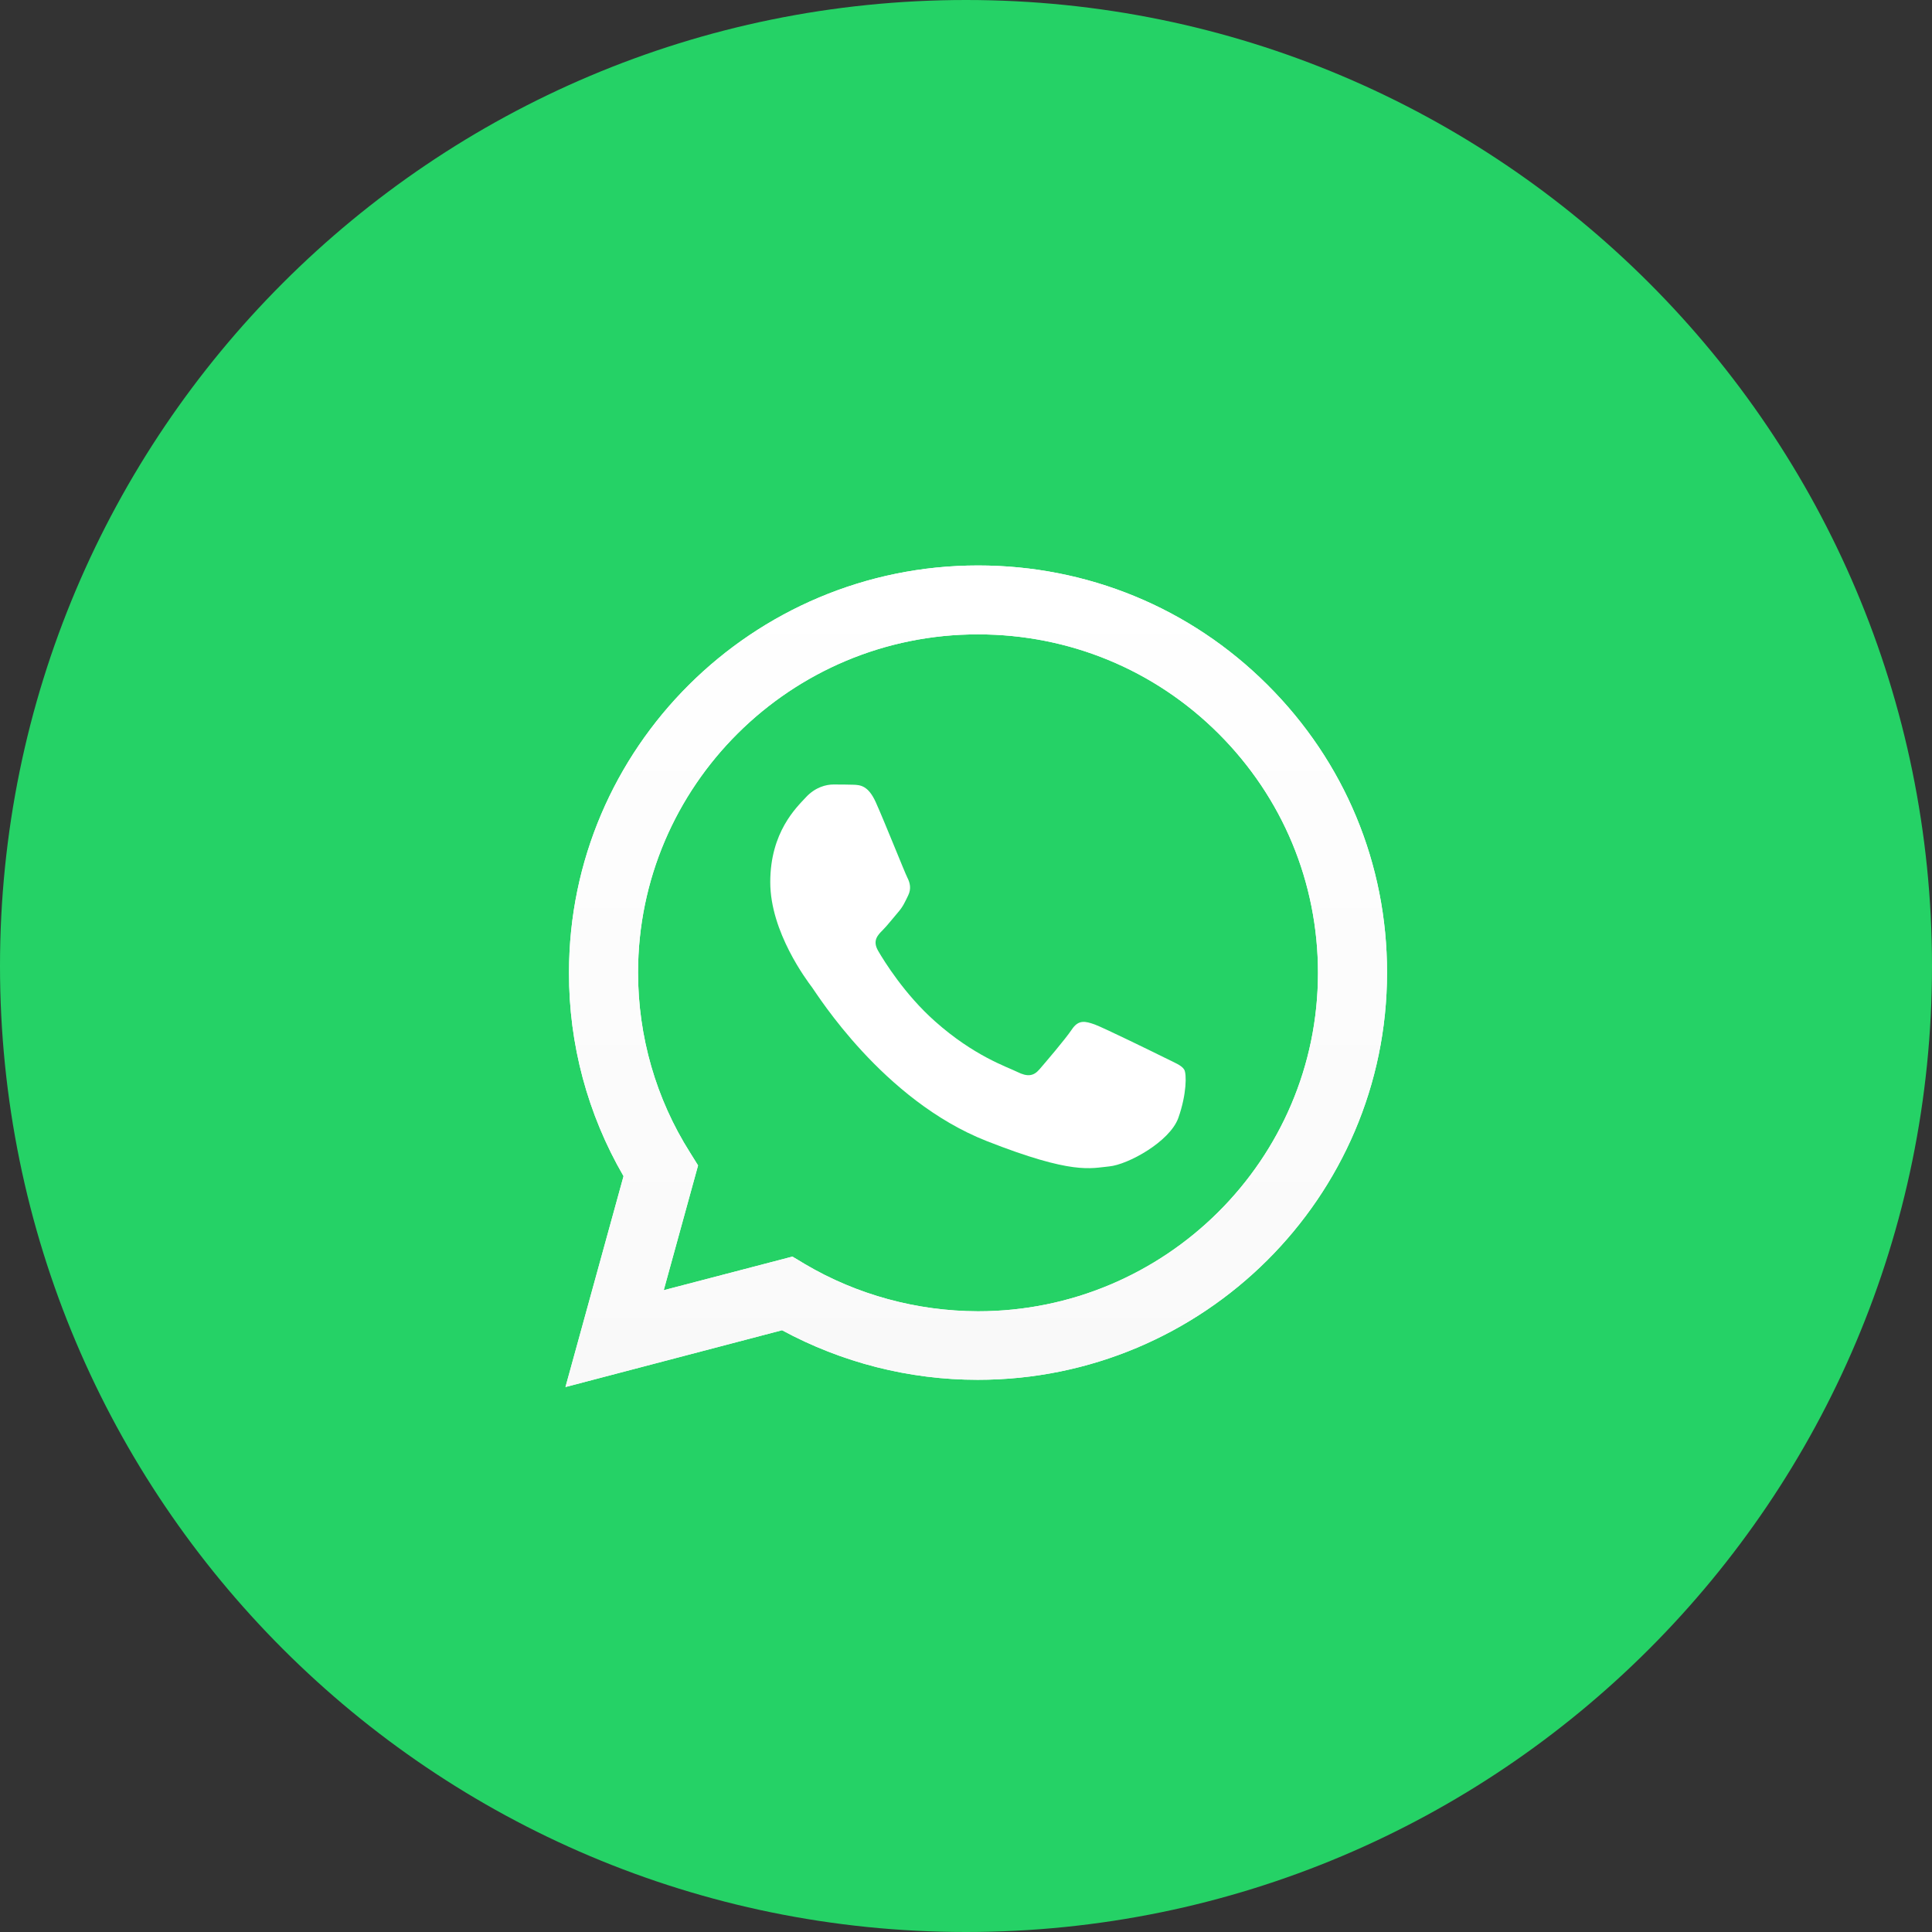
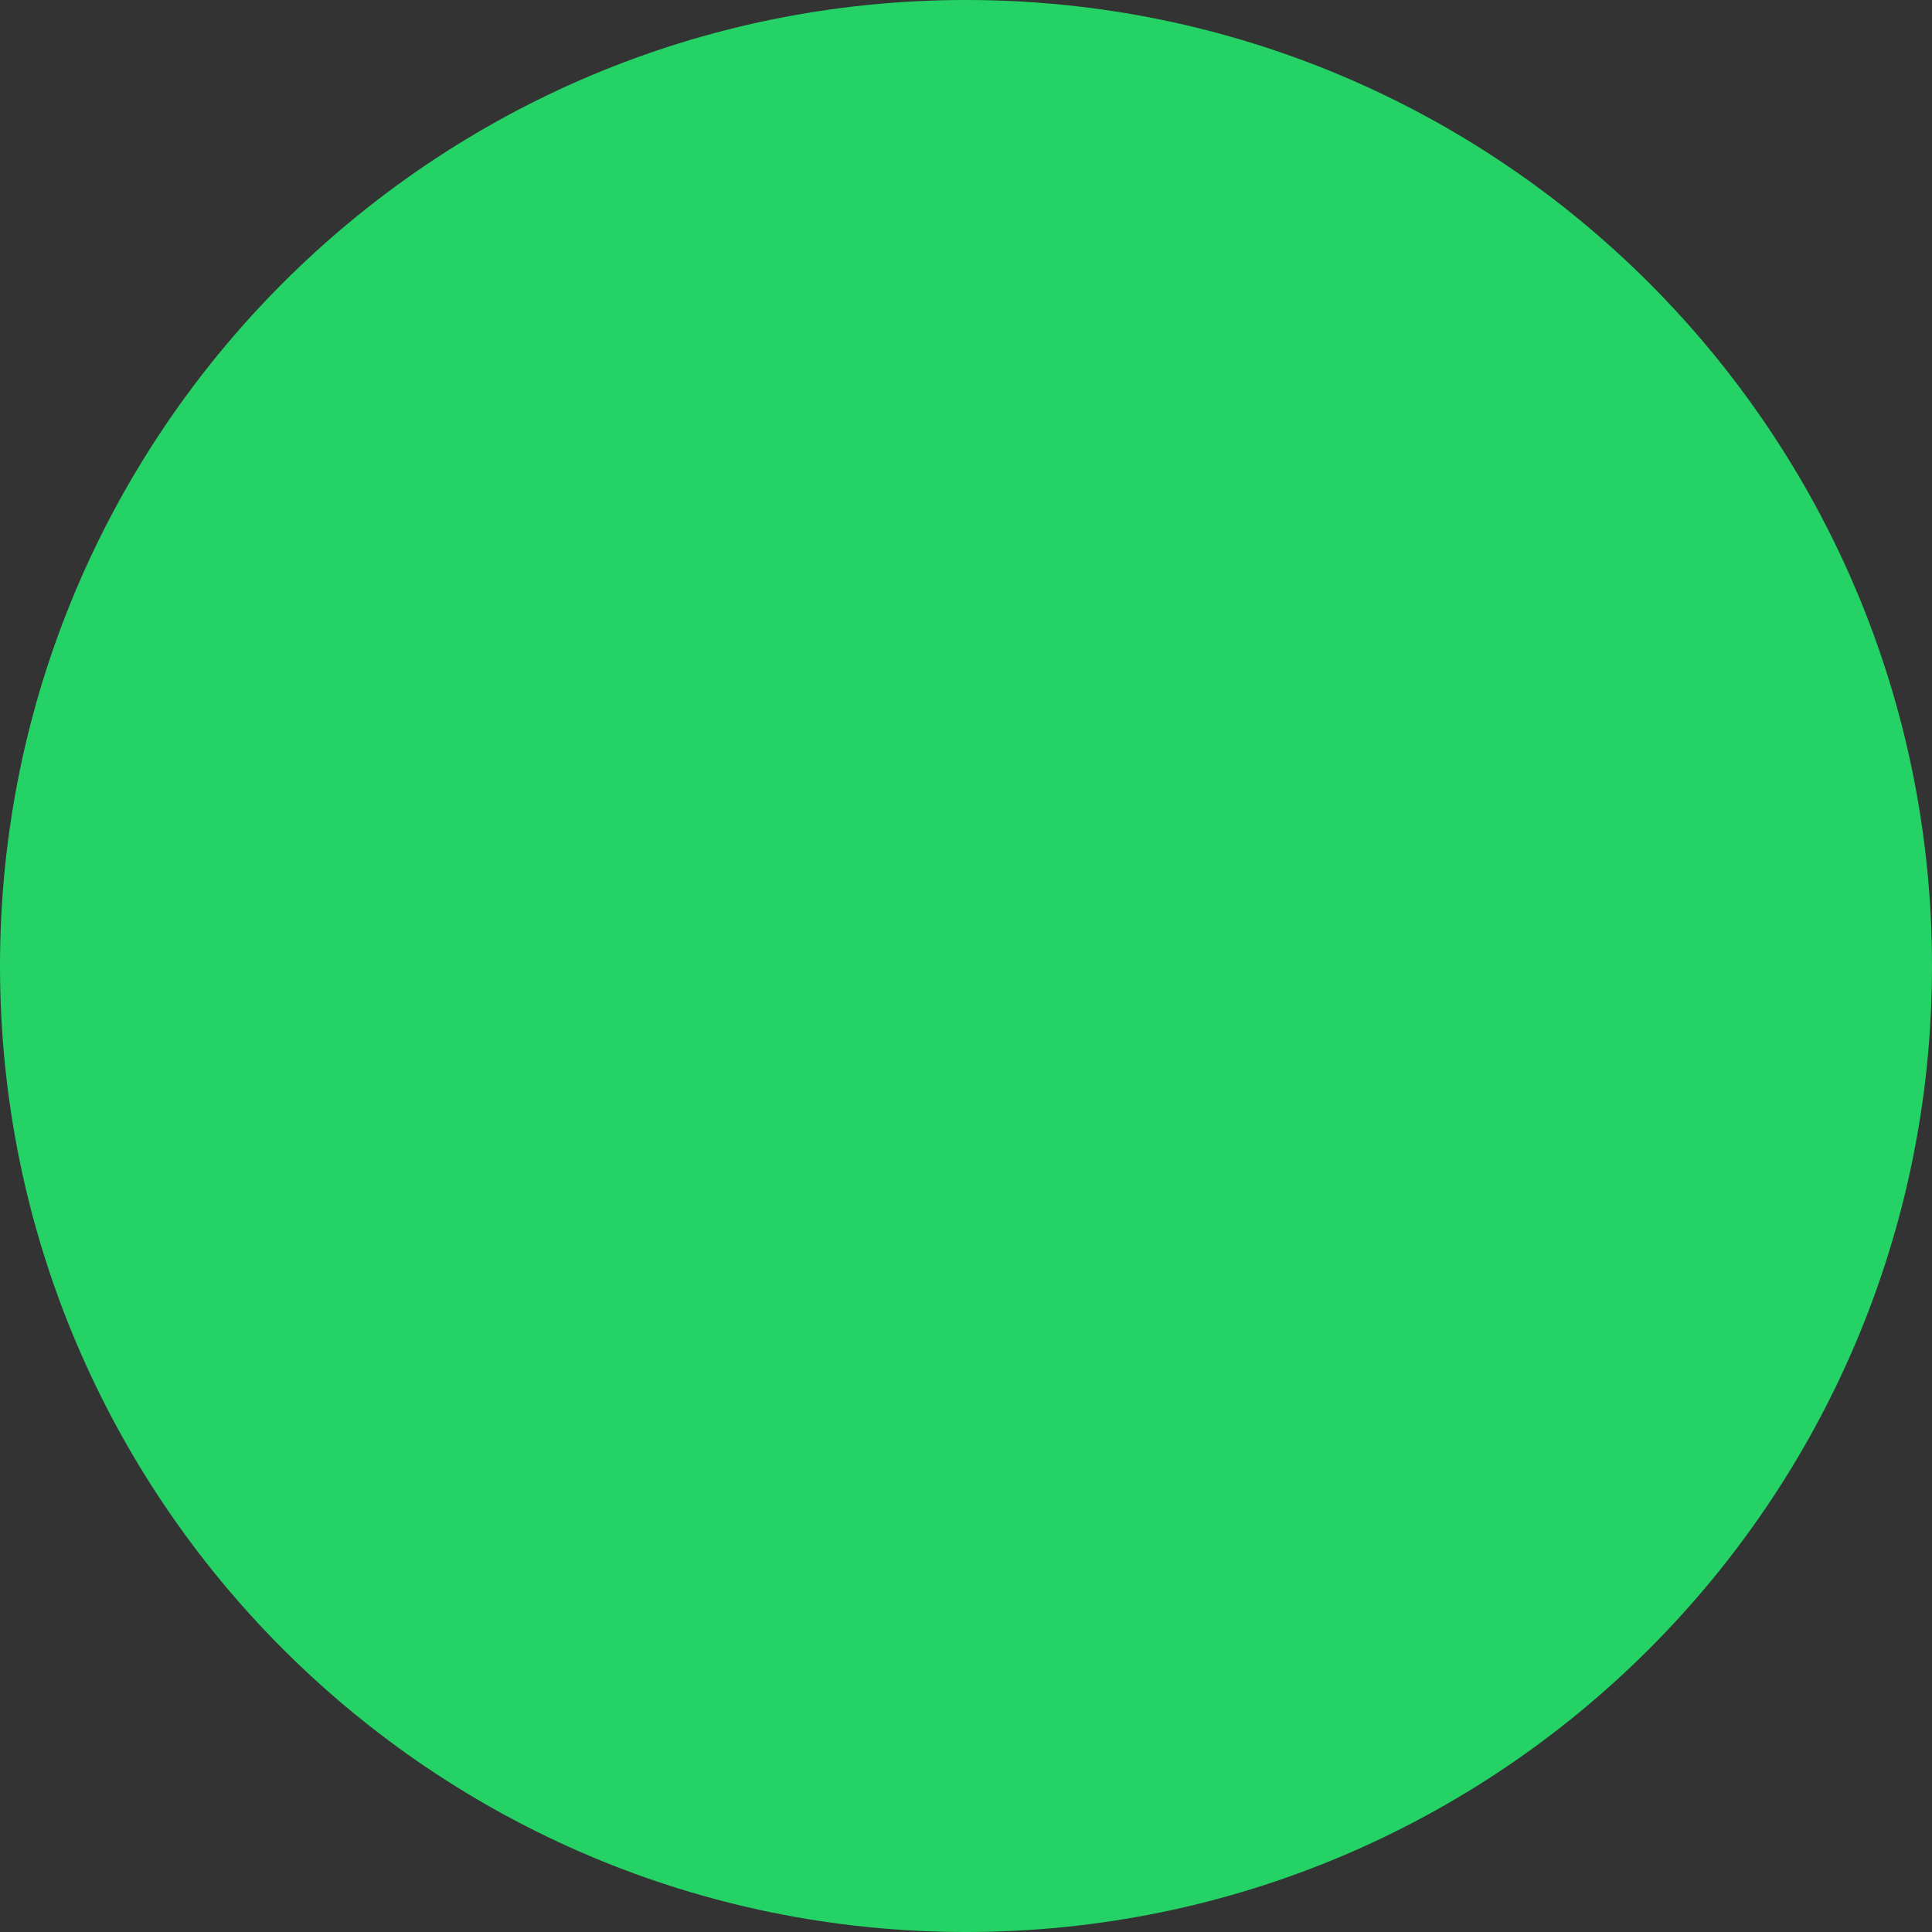
<svg xmlns="http://www.w3.org/2000/svg" width="82" height="82" viewBox="0 0 82 82" fill="none">
  <rect x="0" y="0" width="82" height="82" fill="#333333" stroke="none" />
  <path d="M0 41C0 18.356 18.356 0 41 0V0C63.644 0 82 18.356 82 41V41C82 63.644 63.644 82 41 82V82C18.356 82 0 63.644 0 41V41Z" fill="#25D266" />
-   <path d="M24 58.87L26.465 49.92C24.941 47.294 24.142 44.319 24.15 41.278C24.15 31.748 31.943 24 41.51 24C46.156 24 50.519 25.798 53.791 29.063C57.071 32.328 58.878 36.67 58.87 41.286C58.87 50.815 51.077 58.563 41.502 58.563H41.493C38.587 58.563 35.731 57.834 33.192 56.459L24 58.87ZM33.633 53.334L34.158 53.649C36.373 54.959 38.912 55.646 41.502 55.655H41.51C49.461 55.655 55.939 49.216 55.939 41.294C55.939 37.457 54.44 33.853 51.718 31.135C48.995 28.417 45.365 26.925 41.51 26.925C33.558 26.917 27.081 33.355 27.081 41.278C27.081 43.987 27.838 46.631 29.287 48.918L29.628 49.465L28.171 54.76L33.633 53.334Z" fill="white" />
-   <path d="M24 58.87L26.465 49.92C24.941 47.294 24.142 44.319 24.15 41.278C24.15 31.748 31.943 24 41.51 24C46.156 24 50.519 25.798 53.791 29.063C57.071 32.328 58.878 36.67 58.87 41.286C58.87 50.815 51.077 58.563 41.502 58.563H41.493C38.587 58.563 35.731 57.834 33.192 56.459L24 58.87ZM33.633 53.334L34.158 53.649C36.373 54.959 38.912 55.646 41.502 55.655H41.51C49.461 55.655 55.939 49.216 55.939 41.294C55.939 37.457 54.44 33.853 51.718 31.135C48.995 28.417 45.365 26.925 41.51 26.925C33.558 26.917 27.081 33.355 27.081 41.278C27.081 43.987 27.838 46.631 29.287 48.918L29.628 49.465L28.171 54.76L33.633 53.334Z" fill="url(#paint0_linear_20_56)" />
-   <path fill-rule="evenodd" clip-rule="evenodd" d="M37.172 34.052C36.847 33.331 36.506 33.314 36.198 33.306C35.948 33.297 35.657 33.297 35.365 33.297C35.074 33.297 34.607 33.405 34.208 33.836C33.808 34.267 32.692 35.311 32.692 37.441C32.692 39.562 34.249 41.617 34.466 41.907C34.682 42.197 37.472 46.697 41.876 48.429C45.54 49.871 46.289 49.581 47.08 49.506C47.871 49.431 49.644 48.462 50.011 47.451C50.369 46.44 50.369 45.578 50.261 45.396C50.152 45.214 49.861 45.106 49.428 44.89C48.995 44.675 46.864 43.631 46.464 43.482C46.064 43.341 45.773 43.266 45.49 43.697C45.198 44.128 44.366 45.098 44.116 45.388C43.866 45.678 43.608 45.711 43.175 45.495C42.742 45.28 41.343 44.824 39.686 43.349C38.396 42.206 37.522 40.789 37.272 40.358C37.022 39.927 37.247 39.695 37.463 39.479C37.655 39.289 37.896 38.974 38.113 38.725C38.329 38.477 38.404 38.294 38.546 38.004C38.687 37.714 38.621 37.466 38.512 37.25C38.404 37.043 37.555 34.905 37.172 34.052Z" fill="white" />
  <defs>
    <linearGradient id="paint0_linear_20_56" x1="41.438" y1="58.867" x2="41.438" y2="24" gradientUnits="userSpaceOnUse">
      <stop stop-color="#F9F9F9" />
      <stop offset="1" stop-color="white" />
    </linearGradient>
  </defs>
</svg>